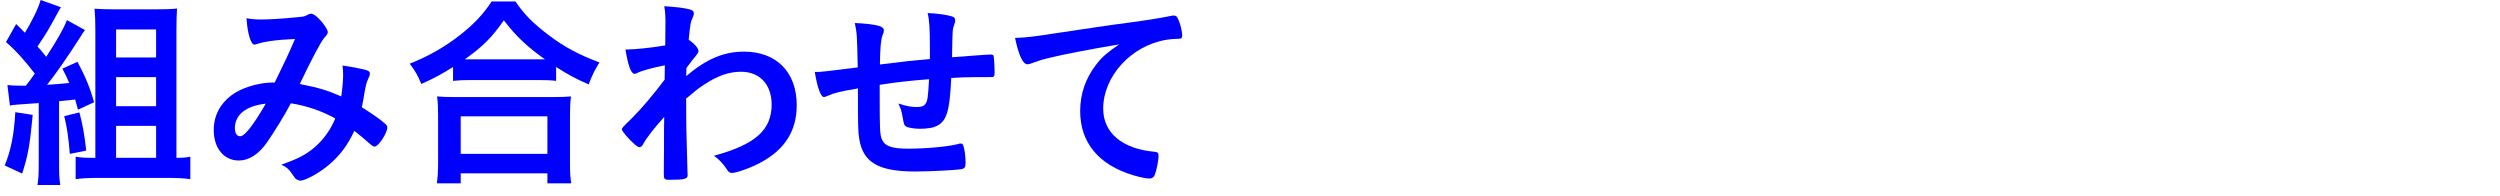
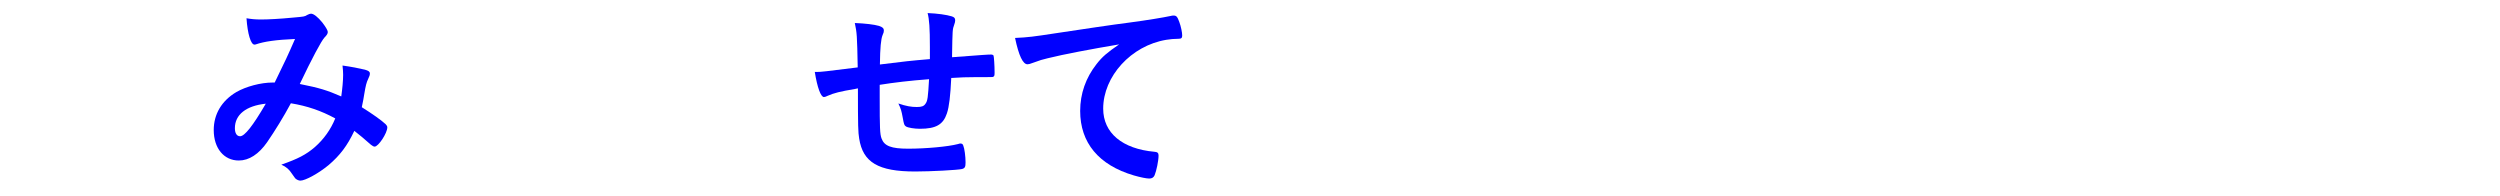
<svg xmlns="http://www.w3.org/2000/svg" width="217" height="17" viewBox="0 0 217 17" fill="none">
  <path d="M97.143 3.852C94.785 4.248 92.301 4.716 90.933 5.058C90.465 5.166 90.303 5.22 89.655 5.454C89.421 5.544 89.295 5.58 89.187 5.58C88.791 5.58 88.431 4.842 88.107 3.294C89.259 3.24 89.673 3.186 91.671 2.88C93.831 2.556 96.567 2.142 98.007 1.962C99.627 1.746 100.923 1.53 101.607 1.386C101.733 1.35 101.787 1.35 101.877 1.35C102.111 1.35 102.201 1.458 102.363 1.908C102.507 2.286 102.615 2.826 102.615 3.078C102.615 3.294 102.543 3.366 102.291 3.366C101.913 3.366 101.571 3.402 101.229 3.456C98.187 3.96 95.757 6.624 95.757 9.432C95.757 11.538 97.413 12.924 100.221 13.176C100.473 13.194 100.563 13.284 100.563 13.5C100.563 13.95 100.383 14.814 100.221 15.21C100.131 15.408 99.987 15.498 99.753 15.498C99.519 15.498 98.979 15.39 98.421 15.228C95.361 14.328 93.759 12.384 93.759 9.63C93.759 8.136 94.245 6.75 95.181 5.562C95.685 4.914 96.117 4.554 97.143 3.852Z" fill="#0000FF" />
  <path d="M80.642 6.876C78.932 7.002 77.618 7.164 76.358 7.362C76.358 7.578 76.358 7.596 76.358 7.812C76.358 7.92 76.358 8.298 76.358 8.46C76.358 11.106 76.376 11.646 76.52 12.024C76.754 12.672 77.366 12.906 78.824 12.906C80.39 12.906 82.298 12.726 83.126 12.51C83.306 12.456 83.324 12.456 83.378 12.456C83.486 12.456 83.576 12.51 83.612 12.636C83.72 12.888 83.81 13.59 83.81 14.094C83.81 14.49 83.756 14.598 83.504 14.67C83.144 14.76 80.75 14.886 79.436 14.886C76.232 14.886 74.9 14.094 74.576 12.024C74.486 11.466 74.468 11.034 74.468 7.668C74.36 7.686 74.342 7.704 74.216 7.722C72.92 7.938 72.362 8.082 71.84 8.316C71.696 8.388 71.588 8.424 71.516 8.424C71.246 8.424 70.94 7.596 70.724 6.246C70.796 6.246 70.85 6.246 70.886 6.246C71.282 6.246 71.552 6.21 74.45 5.85C74.396 3.024 74.378 2.862 74.198 1.998C75.098 2.034 75.872 2.124 76.304 2.25C76.61 2.358 76.718 2.448 76.718 2.664C76.718 2.772 76.7 2.844 76.61 3.042C76.466 3.384 76.394 4.14 76.376 5.598C78.716 5.31 78.824 5.292 80.714 5.13C80.714 4.752 80.714 4.392 80.714 4.068C80.714 2.448 80.66 1.674 80.516 1.134C81.38 1.17 82.154 1.278 82.622 1.422C82.838 1.494 82.91 1.584 82.91 1.764C82.91 1.89 82.892 1.944 82.82 2.16C82.676 2.538 82.676 2.628 82.64 4.752C82.64 4.878 82.64 4.896 82.64 4.968C85.268 4.77 85.718 4.734 86.024 4.734C86.132 4.734 86.204 4.77 86.24 4.824C86.276 4.914 86.33 5.688 86.33 6.3C86.33 6.552 86.312 6.606 86.222 6.66C86.168 6.696 86.168 6.696 84.62 6.696C83.918 6.696 83.378 6.714 82.568 6.768C82.496 8.298 82.388 9.27 82.19 9.846C81.866 10.818 81.236 11.178 79.85 11.178C79.364 11.178 78.824 11.088 78.644 10.98C78.482 10.872 78.464 10.8 78.356 10.206C78.248 9.612 78.194 9.432 77.978 8.982C78.662 9.216 79.094 9.288 79.58 9.288C80.012 9.288 80.192 9.216 80.336 9C80.516 8.748 80.552 8.46 80.642 6.876Z" fill="#0000FF" />
-   <path d="M57.618 15.048L57.636 12.96C57.636 10.998 57.636 10.998 57.654 10.152C56.754 11.142 56.142 11.934 55.836 12.492C55.746 12.672 55.62 12.78 55.512 12.78C55.332 12.78 54.9 12.402 54.324 11.754C54.09 11.466 53.982 11.304 53.982 11.232C53.982 11.106 53.982 11.106 54.9 10.206C55.674 9.432 56.718 8.208 57.69 6.912C57.69 6.804 57.69 6.39 57.708 5.67C56.826 5.832 55.692 6.138 55.386 6.3C55.206 6.39 55.17 6.408 55.08 6.408C54.774 6.408 54.522 5.706 54.288 4.302C55.242 4.284 56.43 4.158 57.744 3.942C57.744 3.294 57.762 2.376 57.762 1.872C57.762 1.332 57.726 0.9 57.654 0.54C58.788 0.612 59.346 0.684 59.85 0.81C60.12 0.882 60.228 0.99 60.228 1.188C60.228 1.278 60.192 1.368 60.12 1.548C59.94 1.908 59.922 2.034 59.778 3.456C60.21 3.726 60.624 4.176 60.624 4.41C60.624 4.572 60.624 4.572 60.066 5.256C60.012 5.328 59.85 5.562 59.58 5.904C59.562 6.48 59.562 6.48 59.562 6.606C61.326 5.112 62.82 4.482 64.584 4.482C67.392 4.482 69.156 6.264 69.156 9.126C69.156 11.322 68.148 12.96 66.078 14.076C65.286 14.526 63.936 15.012 63.54 15.012C63.432 15.012 63.306 14.976 63.252 14.904C63.216 14.886 63.216 14.886 62.982 14.544C62.676 14.112 62.334 13.77 61.974 13.518C65.556 12.546 66.978 11.286 66.978 9.072C66.978 7.344 65.952 6.228 64.332 6.228C63.27 6.228 62.298 6.57 61.146 7.326C60.57 7.704 60.57 7.704 59.544 8.568C59.562 8.712 59.562 8.712 59.562 8.946C59.562 10.872 59.562 11.034 59.67 14.814C59.688 15.012 59.688 15.156 59.688 15.192C59.688 15.534 59.436 15.606 58.122 15.606C57.654 15.606 57.618 15.552 57.618 15.048Z" fill="#0000FF" />
-   <path d="M39.324 7.02V5.814C38.225 6.498 37.758 6.75 36.569 7.29C36.264 6.552 36.066 6.192 35.562 5.526C37.181 4.896 38.639 4.05 39.953 3.024C41.16 2.07 41.969 1.206 42.672 0.126H44.742C45.48 1.224 46.254 2.016 47.639 3.06C48.989 4.086 50.285 4.77 52.032 5.418C51.581 6.156 51.419 6.48 51.096 7.326C49.871 6.786 49.313 6.48 48.27 5.814V7.02C47.819 6.966 47.406 6.948 46.721 6.948H40.8C40.26 6.948 39.791 6.966 39.324 7.02ZM40.836 5.148H46.703C46.919 5.148 46.992 5.148 47.297 5.148C45.731 4.032 44.813 3.168 43.733 1.764C42.69 3.258 41.952 3.996 40.349 5.148C40.566 5.148 40.638 5.148 40.836 5.148ZM39.989 15.912H37.919C37.992 15.372 38.028 14.85 38.028 14.094V10.062C38.028 9.324 38.01 8.892 37.938 8.37C38.352 8.406 38.748 8.424 39.45 8.424H48.053C48.755 8.424 49.133 8.406 49.566 8.37C49.493 8.838 49.475 9.306 49.475 10.062V14.112C49.475 14.922 49.493 15.372 49.584 15.912H47.514V15.048H39.989V15.912ZM39.989 10.098V13.356H47.514V10.098H39.989Z" fill="#0000FF" />
  <path d="M29.1 10.278C27.876 9.612 26.67 9.198 25.248 8.964C24.6 10.17 23.862 11.358 23.196 12.33C22.458 13.392 21.612 13.932 20.73 13.932C19.434 13.932 18.552 12.87 18.552 11.286C18.552 9.918 19.236 8.748 20.514 7.992C21.36 7.506 22.638 7.164 23.664 7.164C23.682 7.164 23.754 7.164 23.844 7.164C24.762 5.292 24.996 4.788 25.608 3.384C23.952 3.456 22.944 3.6 22.206 3.852C22.17 3.87 22.116 3.87 22.08 3.87C21.774 3.87 21.486 2.934 21.396 1.584C21.792 1.656 22.17 1.692 22.656 1.692C23.268 1.692 24.312 1.638 25.41 1.53C26.436 1.44 26.436 1.44 26.67 1.296C26.814 1.224 26.904 1.188 26.994 1.188C27.228 1.188 27.588 1.476 27.984 1.962C28.272 2.34 28.452 2.646 28.452 2.772C28.452 2.916 28.38 3.042 28.164 3.258C27.894 3.546 27.066 5.094 26.022 7.29C27.732 7.632 28.38 7.83 29.622 8.37C29.712 7.74 29.784 7.002 29.784 6.498C29.784 6.264 29.766 5.994 29.73 5.688C30.504 5.796 31.152 5.922 31.674 6.048C31.998 6.138 32.106 6.228 32.106 6.372C32.106 6.498 32.07 6.624 31.962 6.84C31.8 7.182 31.746 7.416 31.62 8.154C31.566 8.532 31.512 8.784 31.404 9.306C32.322 9.882 33.114 10.44 33.474 10.782C33.564 10.872 33.618 10.962 33.618 11.052C33.618 11.556 32.844 12.726 32.52 12.726C32.43 12.726 32.34 12.672 32.196 12.564C31.71 12.132 31.116 11.628 30.756 11.358C30.144 12.654 29.514 13.482 28.524 14.328C27.678 15.03 26.508 15.678 26.076 15.678C25.932 15.678 25.77 15.606 25.644 15.498C25.59 15.444 25.59 15.426 25.356 15.102C25.086 14.688 24.852 14.49 24.42 14.292C25.86 13.788 26.562 13.428 27.336 12.762C28.11 12.078 28.704 11.25 29.1 10.278ZM23.07 9C21.36 9.18 20.388 9.954 20.388 11.124C20.388 11.556 20.55 11.826 20.838 11.826C21.234 11.826 21.936 10.944 23.07 9Z" fill="#0000FF" />
-   <path d="M2.03 7.434H2.246C2.678 6.876 2.678 6.876 3.02 6.39C2.174 5.274 1.31 4.32 0.518 3.654L1.4 2.088C1.76 2.43 1.832 2.502 2.156 2.844C2.75 1.908 3.38 0.612 3.524 0L5.288 0.63C5.162 0.828 5.108 0.918 4.964 1.188C4.118 2.754 4.046 2.844 3.254 4.032C3.56 4.374 3.704 4.536 4.01 4.932C4.946 3.51 5.522 2.484 5.81 1.746L7.376 2.61C7.232 2.79 7.124 2.952 6.908 3.312C5.918 4.86 4.838 6.426 4.082 7.362C4.892 7.308 4.91 7.308 6.008 7.2C5.792 6.696 5.702 6.498 5.414 5.958L6.728 5.364C7.466 6.768 7.826 7.668 8.168 8.874L6.764 9.522C6.656 9.108 6.62 8.964 6.53 8.64C6.134 8.676 5.666 8.73 5.126 8.784V14.202C5.126 15.102 5.144 15.516 5.234 16.056H3.254C3.344 15.498 3.362 15.048 3.362 14.202V8.946C1.202 9.09 1.13 9.108 0.86 9.162L0.644 7.38C0.896 7.416 1.202 7.434 1.67 7.434H2.03ZM1.328 9.738L2.84 9.972C2.588 12.636 2.426 13.518 1.922 15.066L0.41 14.364C0.95 13.032 1.22 11.7 1.328 9.738ZM5.576 10.08L6.89 9.756C7.178 10.818 7.304 11.556 7.484 13.068L6.062 13.356C5.936 11.898 5.828 11.088 5.576 10.08ZM15.314 13.698H15.458C15.872 13.698 16.214 13.662 16.52 13.608V15.552C16.034 15.48 15.368 15.444 14.738 15.444H8.33C7.664 15.444 7.052 15.48 6.566 15.552V13.608C6.926 13.662 7.286 13.698 7.772 13.698H8.276V2.52C8.276 1.854 8.258 1.314 8.204 0.756C8.708 0.792 9.212 0.81 9.932 0.81H13.568C14.432 0.81 14.864 0.792 15.368 0.738C15.332 1.296 15.314 1.764 15.314 2.646V13.698ZM10.076 2.556V4.986H13.55V2.556H10.076ZM10.076 6.696V9.216H13.55V6.696H10.076ZM10.076 10.926V13.698H13.55V10.926H10.076Z" fill="#0000FF" />
</svg>